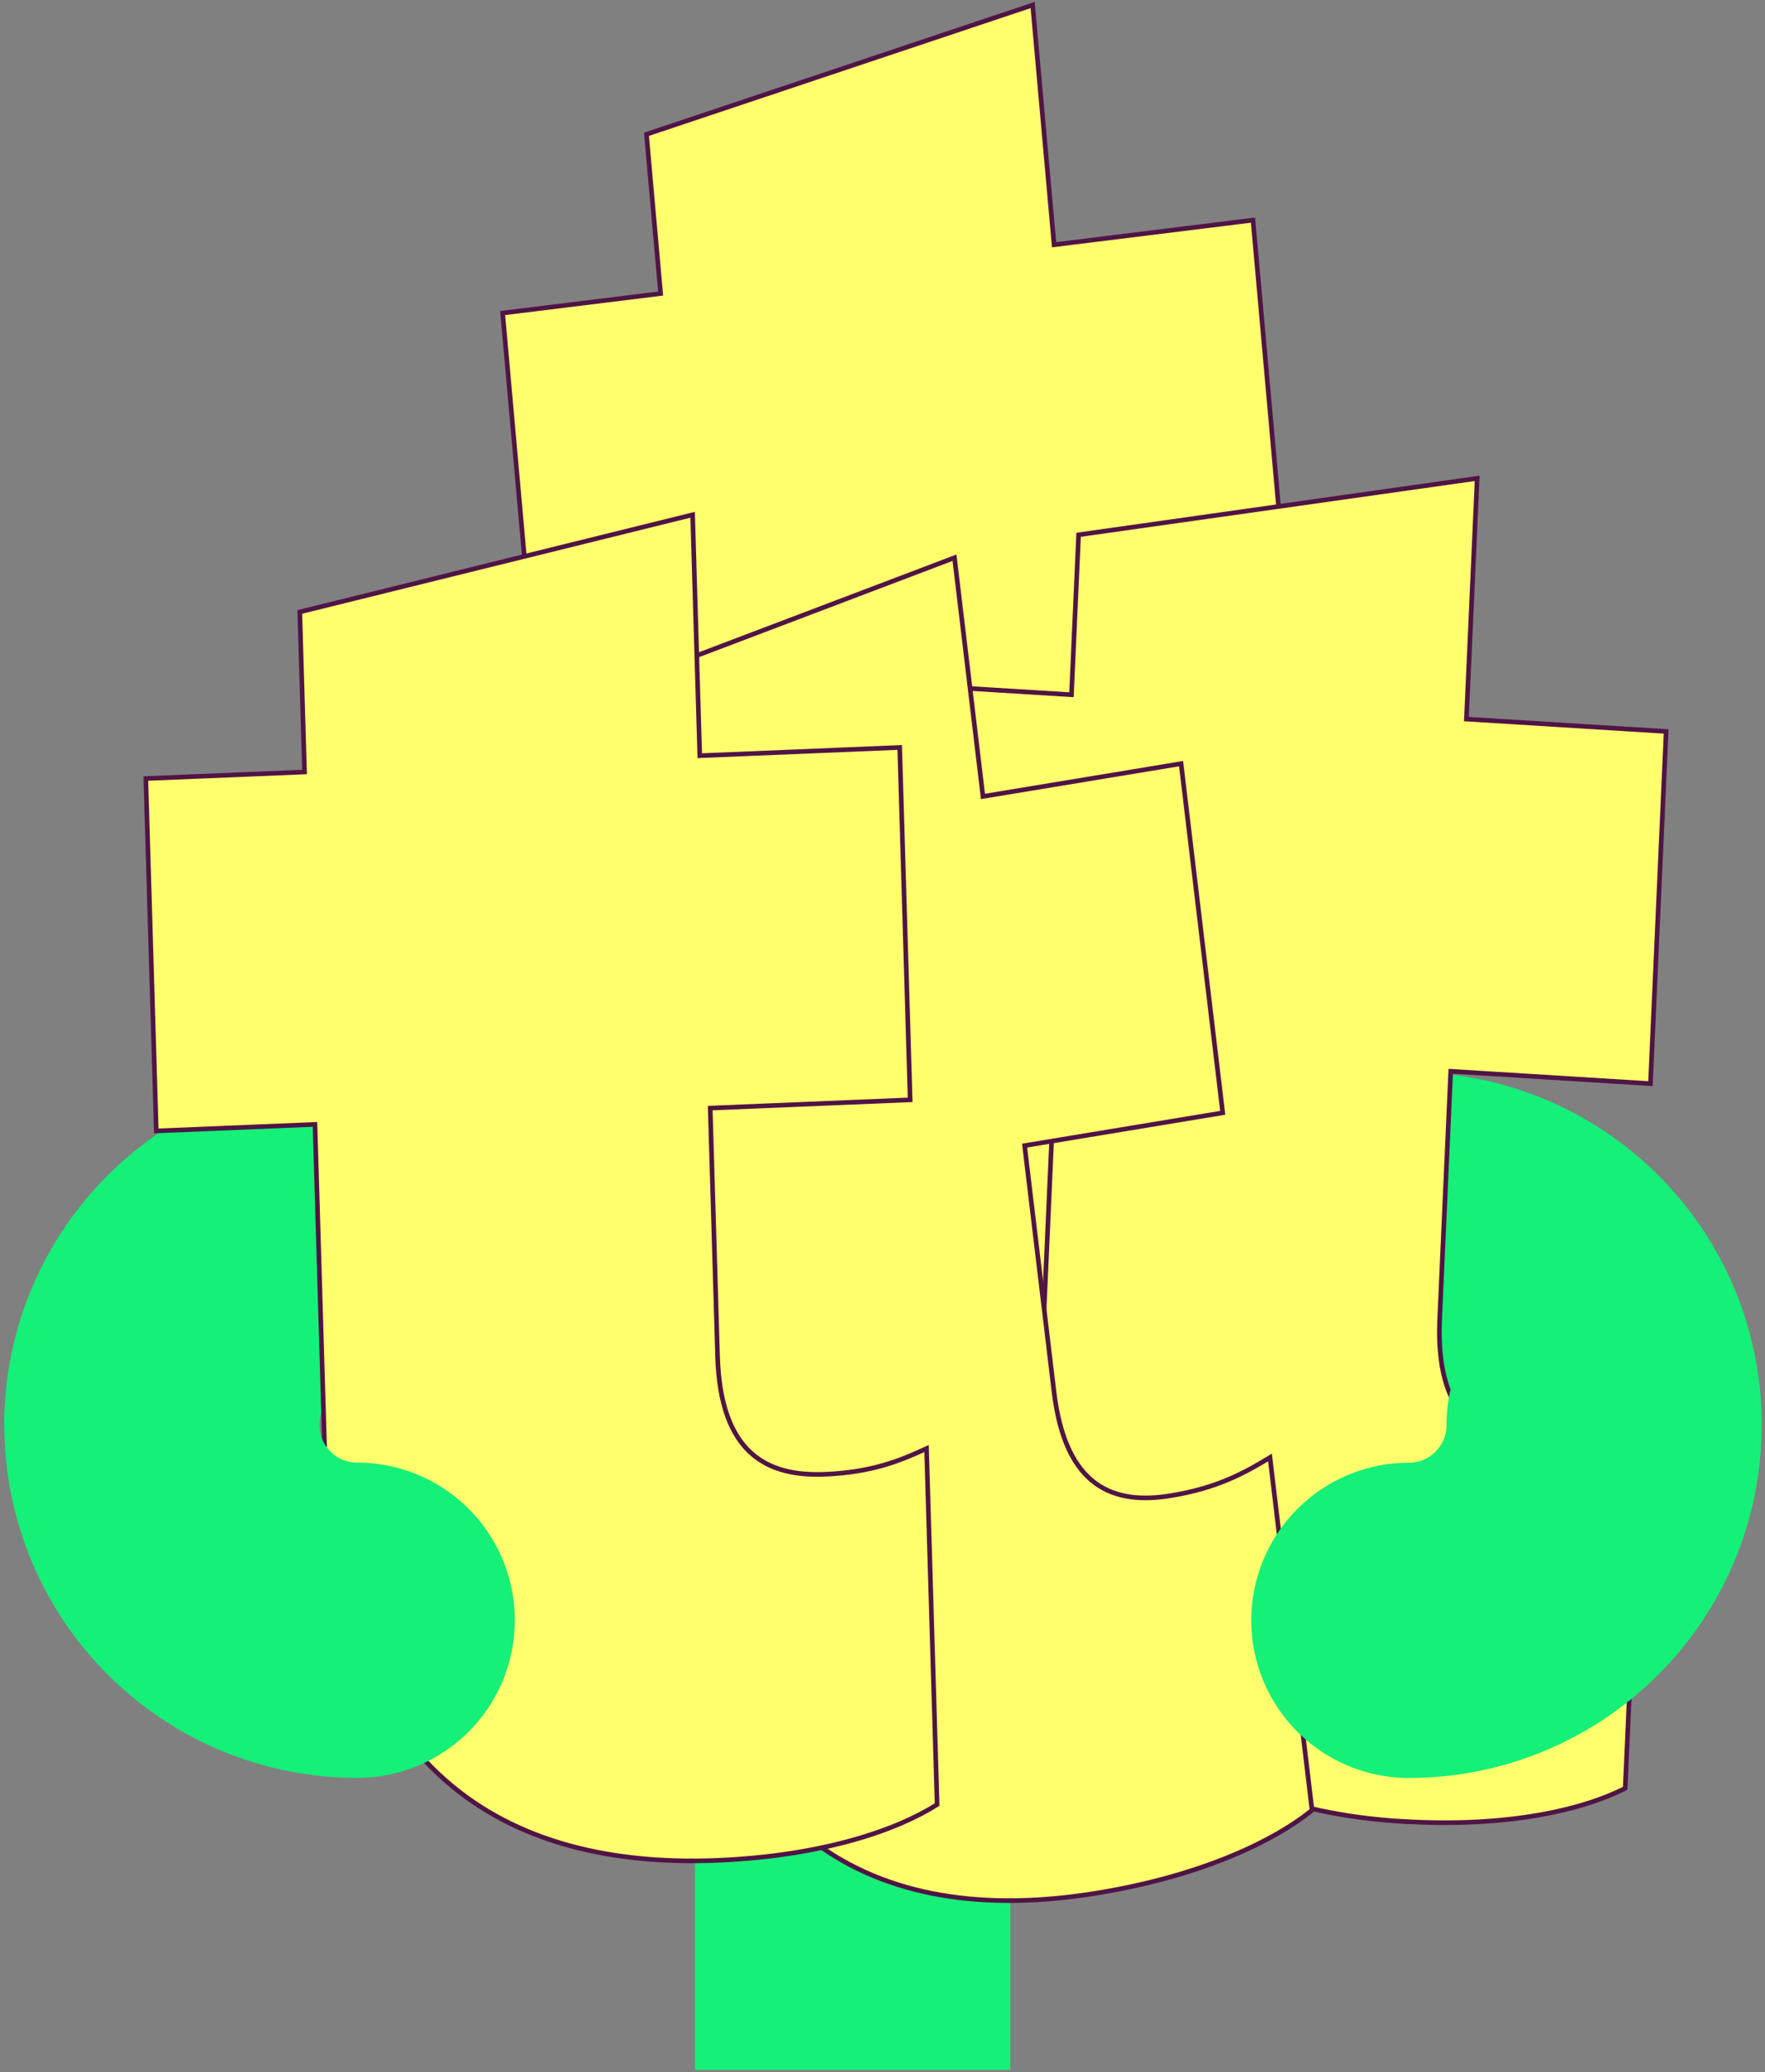
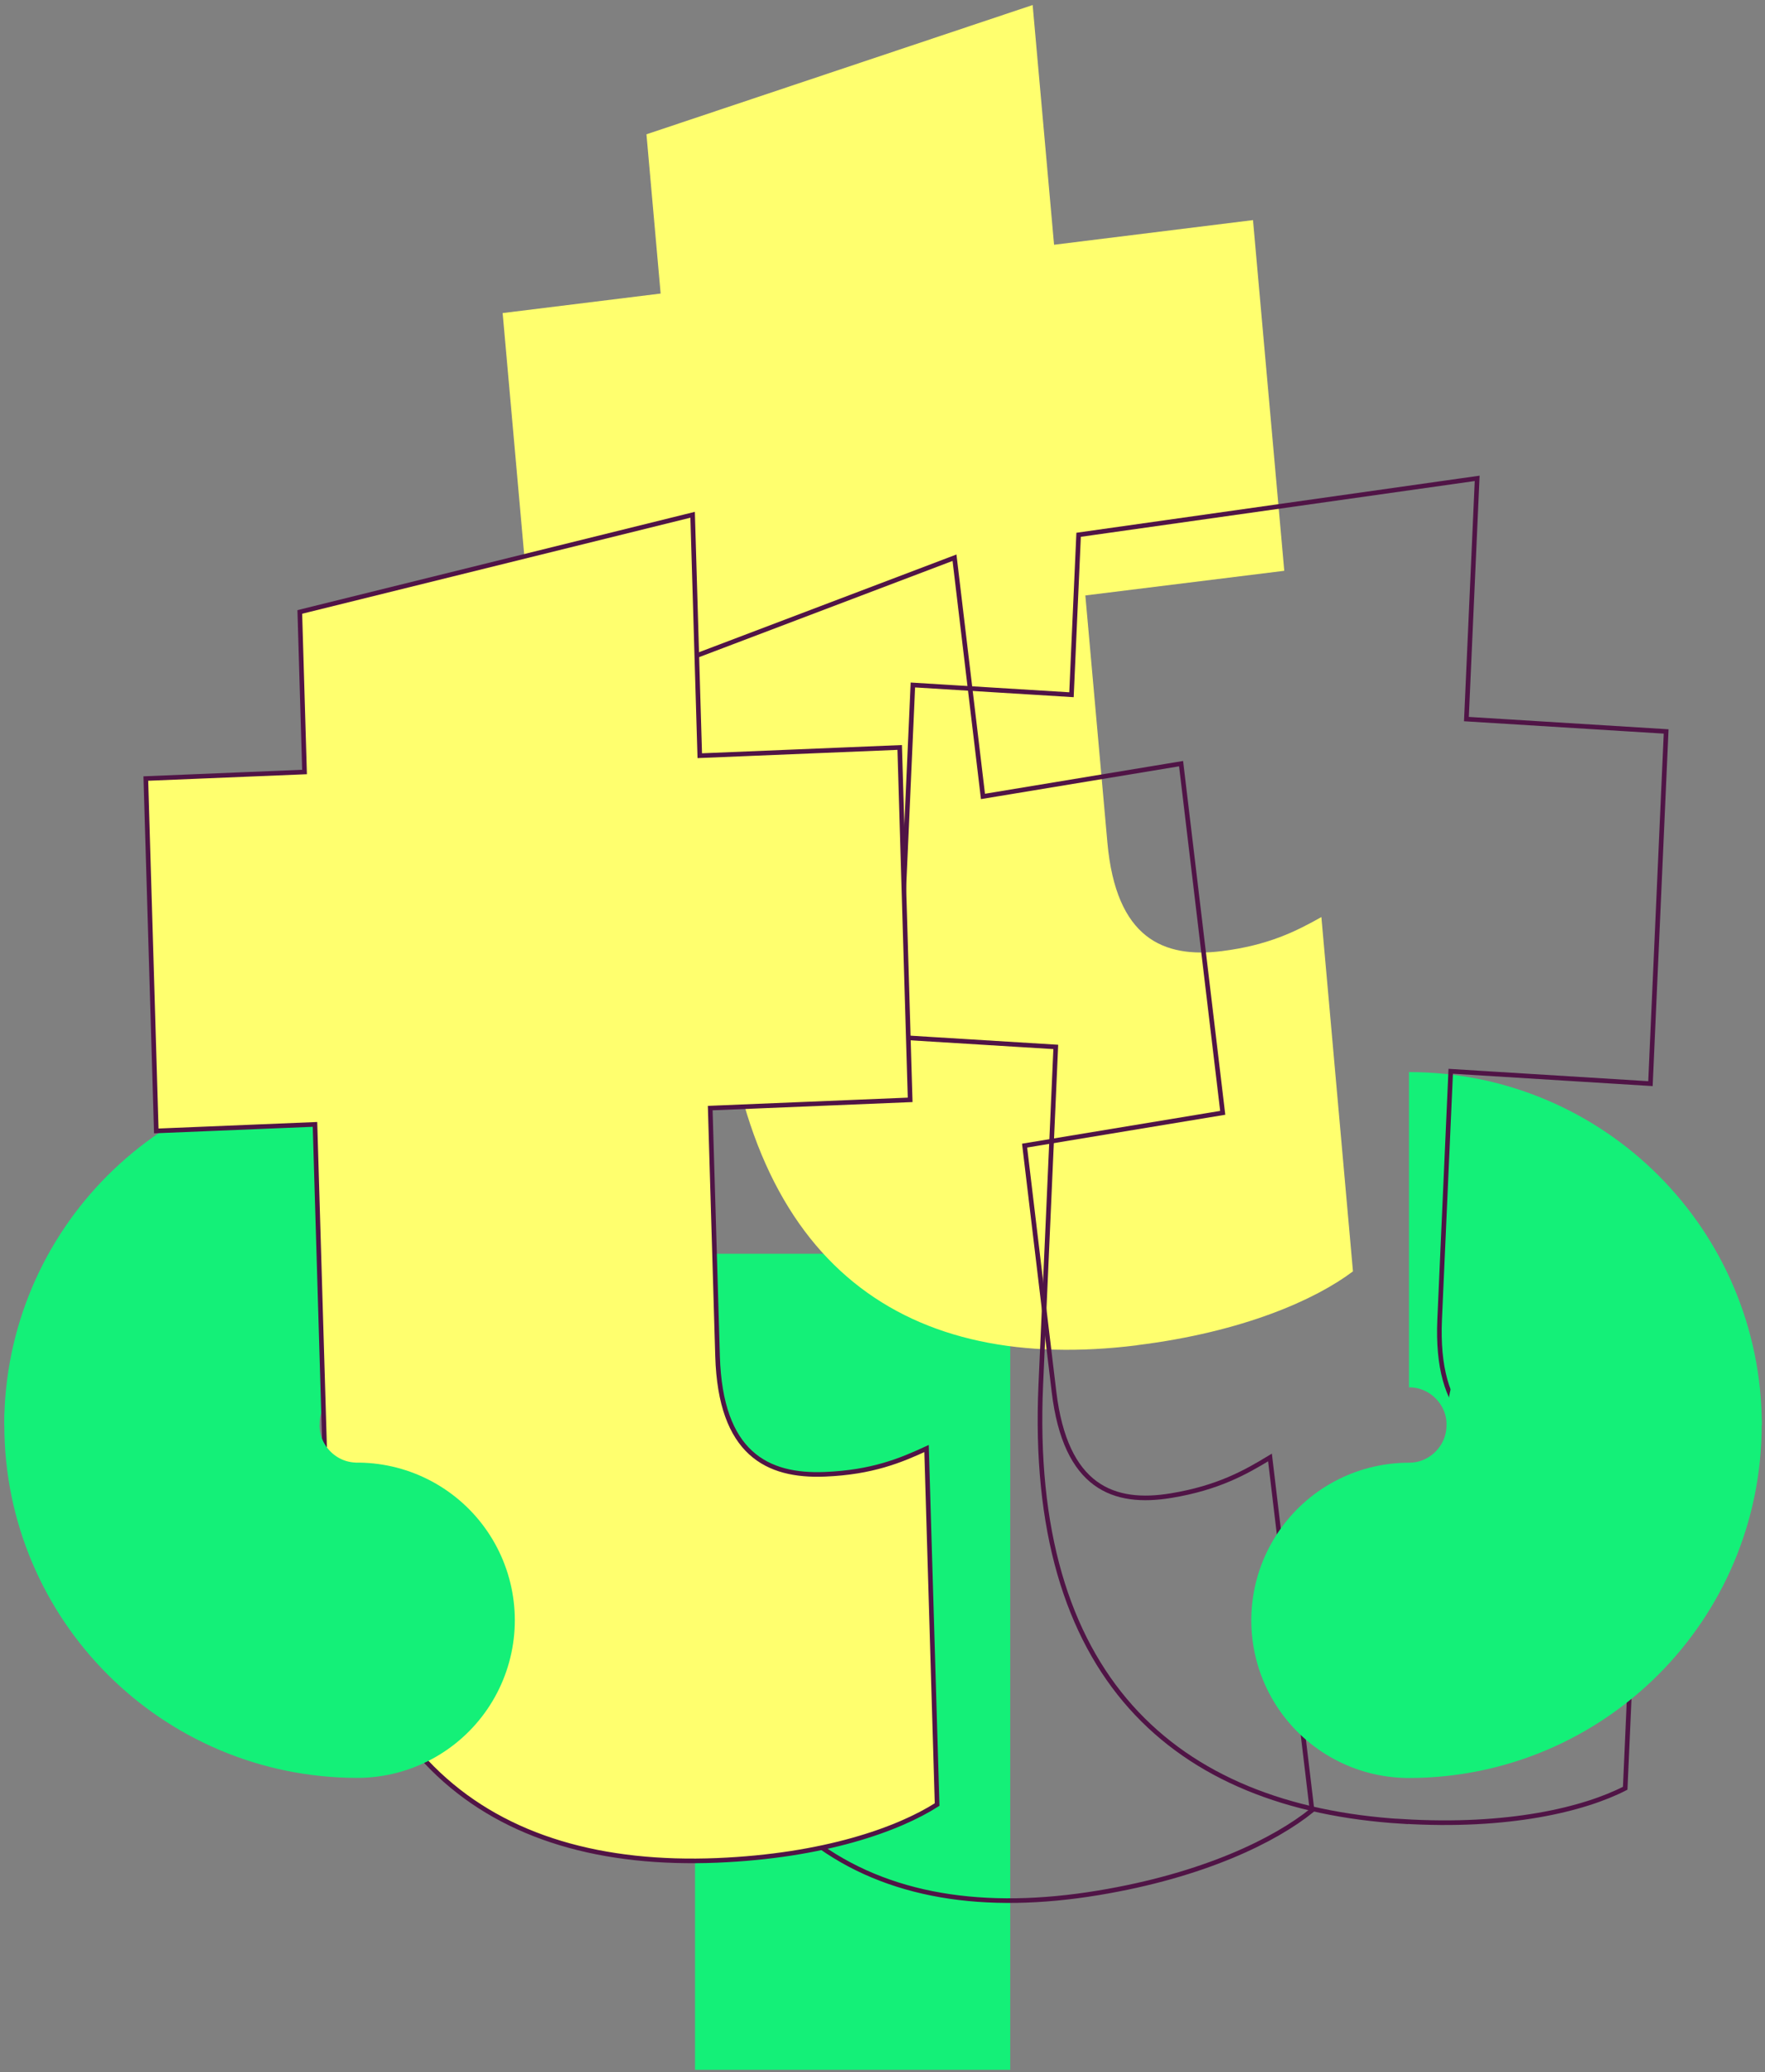
<svg xmlns="http://www.w3.org/2000/svg" width="351" height="412" viewBox="0 0 351 412" fill="none">
  <rect x="0" y="0" width="351" height="412" fill="#808080" stroke="none" />
  <path d="M319.019 283.3C319.019 261.86 301.639 244.479 280.199 244.479" stroke="#14F078" stroke-width="62.68" />
  <path d="M71.02 244.479C49.58 244.479 32.18 261.86 32.18 283.3" stroke="#14F078" stroke-width="62.68" />
  <path d="M169.559 249.261V411.5" stroke="#14F078" stroke-width="62.68" />
  <path d="M226.099 267.44C247.239 264.82 261.639 258.36 269.059 252.76L262.779 182.32C257.839 185.1 252.279 187.94 242.919 189.1C231.439 190.52 221.939 186.66 220.219 167.46L215.839 118.38L255.399 113.48L249.179 43.76L209.619 48.66L205.359 1L128.559 26.7L131.379 58.36L99.959 62.24L106.179 131.96L137.599 128.08L143.559 194.96C148.699 252.58 180.759 273.08 226.079 267.46" fill="#FFFF6E" />
-   <path d="M226.099 267.44C247.239 264.82 261.639 258.36 269.059 252.76L262.779 182.32C257.839 185.1 252.279 187.94 242.919 189.1C231.439 190.52 221.939 186.66 220.219 167.46L215.839 118.38L255.399 113.48L249.179 43.76L209.619 48.66L205.359 1L128.559 26.7L131.379 58.36L99.959 62.24L106.179 131.96L137.599 128.08L143.559 194.96C148.699 252.58 180.759 273.08 226.079 267.46L226.099 267.44Z" stroke="#501446" stroke-width="0.92" />
-   <path d="M278.82 362.101C300.04 363.421 315.12 359.681 323.2 355.521L326.34 284.801C321.1 286.621 315.24 288.421 305.84 287.841C294.32 287.121 285.44 281.561 286.3 262.281L288.5 212.98L328.22 215.44L331.34 145.42L291.62 142.96L293.76 95.101L214.5 106.321L213.08 138.121L181.54 136.181L178.42 206.201L209.96 208.141L206.98 275.301C204.4 333.161 233.34 359.321 278.84 362.121" fill="#FFFF6E" />
  <path d="M278.82 362.101C300.04 363.421 315.12 359.681 323.2 355.521L326.34 284.801C321.1 286.621 315.24 288.421 305.84 287.841C294.32 287.121 285.44 281.561 286.3 262.281L288.5 212.98L328.22 215.44L331.34 145.42L291.62 142.96L293.76 95.101L214.5 106.321L213.08 138.121L181.54 136.181L178.42 206.201L209.96 208.141L206.98 275.301C204.4 333.161 233.34 359.321 278.84 362.121L278.82 362.101Z" stroke="#501446" stroke-width="0.92" />
-   <path d="M218.399 376.32C239.459 372.84 253.639 365.799 260.919 359.899L252.559 289.76C247.699 292.72 242.239 295.8 232.919 297.34C221.499 299.24 211.879 295.76 209.599 276.64L203.759 227.76L243.159 221.24L234.879 151.82L195.479 158.34L189.819 110.88L113.819 139.72L117.579 171.24L86.299 176.419L94.579 245.84L125.859 240.66L133.799 307.26C140.639 364.64 173.299 383.8 218.399 376.32Z" fill="#FFFF6E" />
  <path d="M218.399 376.32C239.459 372.84 253.639 365.799 260.919 359.899L252.559 289.76C247.699 292.72 242.239 295.8 232.919 297.34C221.499 299.24 211.879 295.76 209.599 276.64L203.759 227.76L243.159 221.24L234.879 151.82L195.479 158.34L189.819 110.88L113.819 139.72L117.579 171.24L86.299 176.419L94.579 245.84L125.859 240.66L133.799 307.26C140.639 364.64 173.299 383.8 218.399 376.32Z" stroke="#501446" stroke-width="0.92" />
  <path d="M142.62 369.861C163.86 368.981 178.6 363.721 186.36 358.761L184.26 287.98C179.16 290.34 173.46 292.721 164.06 293.101C152.52 293.581 143.28 288.941 142.7 269.641L141.24 220.301L181 218.661L178.92 148.601L139.16 150.241L137.74 102.341L59.62 121.661L60.56 153.48L29 154.781L31.08 224.841L62.64 223.541L64.64 290.741C66.36 348.661 97.12 371.721 142.64 369.861" fill="#FFFF6E" />
  <path d="M142.62 369.861C163.86 368.981 178.6 363.721 186.36 358.761L184.26 287.98C179.16 290.34 173.46 292.721 164.06 293.101C152.52 293.581 143.28 288.941 142.7 269.641L141.24 220.301L181 218.661L178.92 148.601L139.16 150.241L137.74 102.341L59.62 121.661L60.56 153.48L29 154.781L31.08 224.841L62.64 223.541L64.64 290.741C66.36 348.661 97.12 371.721 142.64 369.861H142.62Z" stroke="#501446" stroke-width="0.92" />
  <path d="M280.18 322.14C301.62 322.14 319 304.76 319 283.32" stroke="#14F078" stroke-width="62.68" stroke-linecap="round" />
  <path d="M32.199 283.3C32.199 304.74 49.579 322.12 71.039 322.12" stroke="#14F078" stroke-width="62.68" stroke-linecap="round" />
</svg>